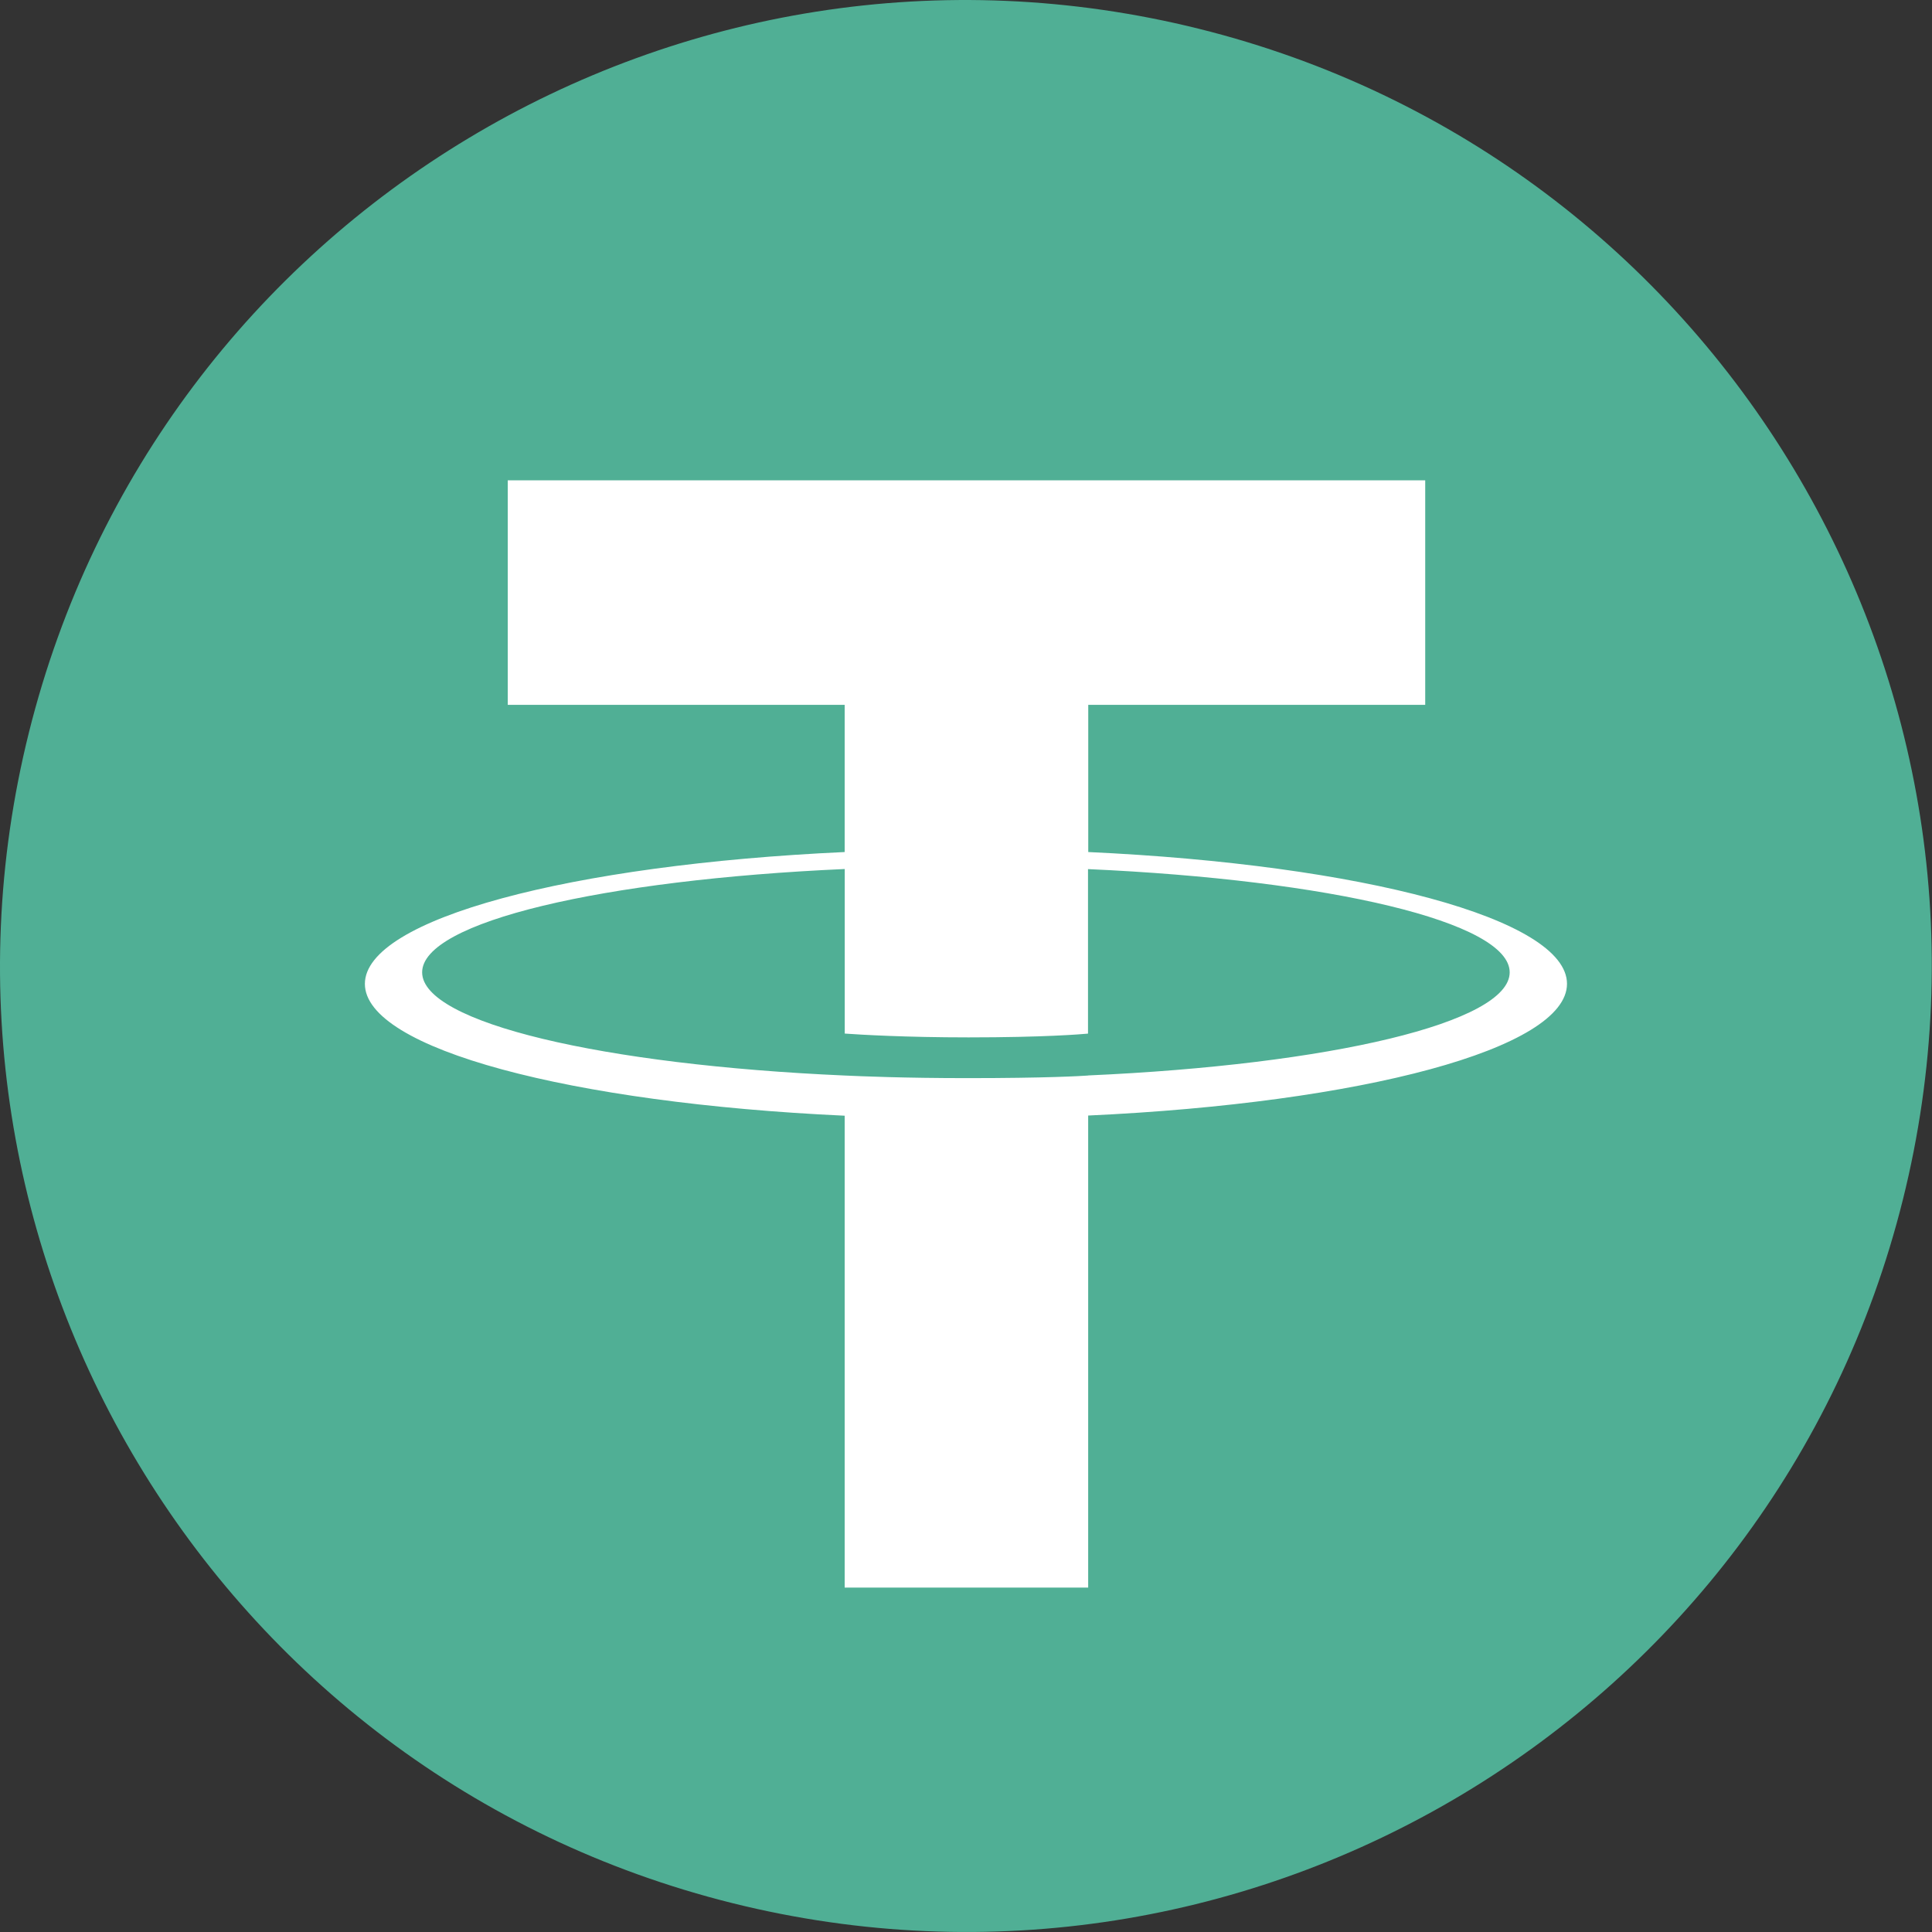
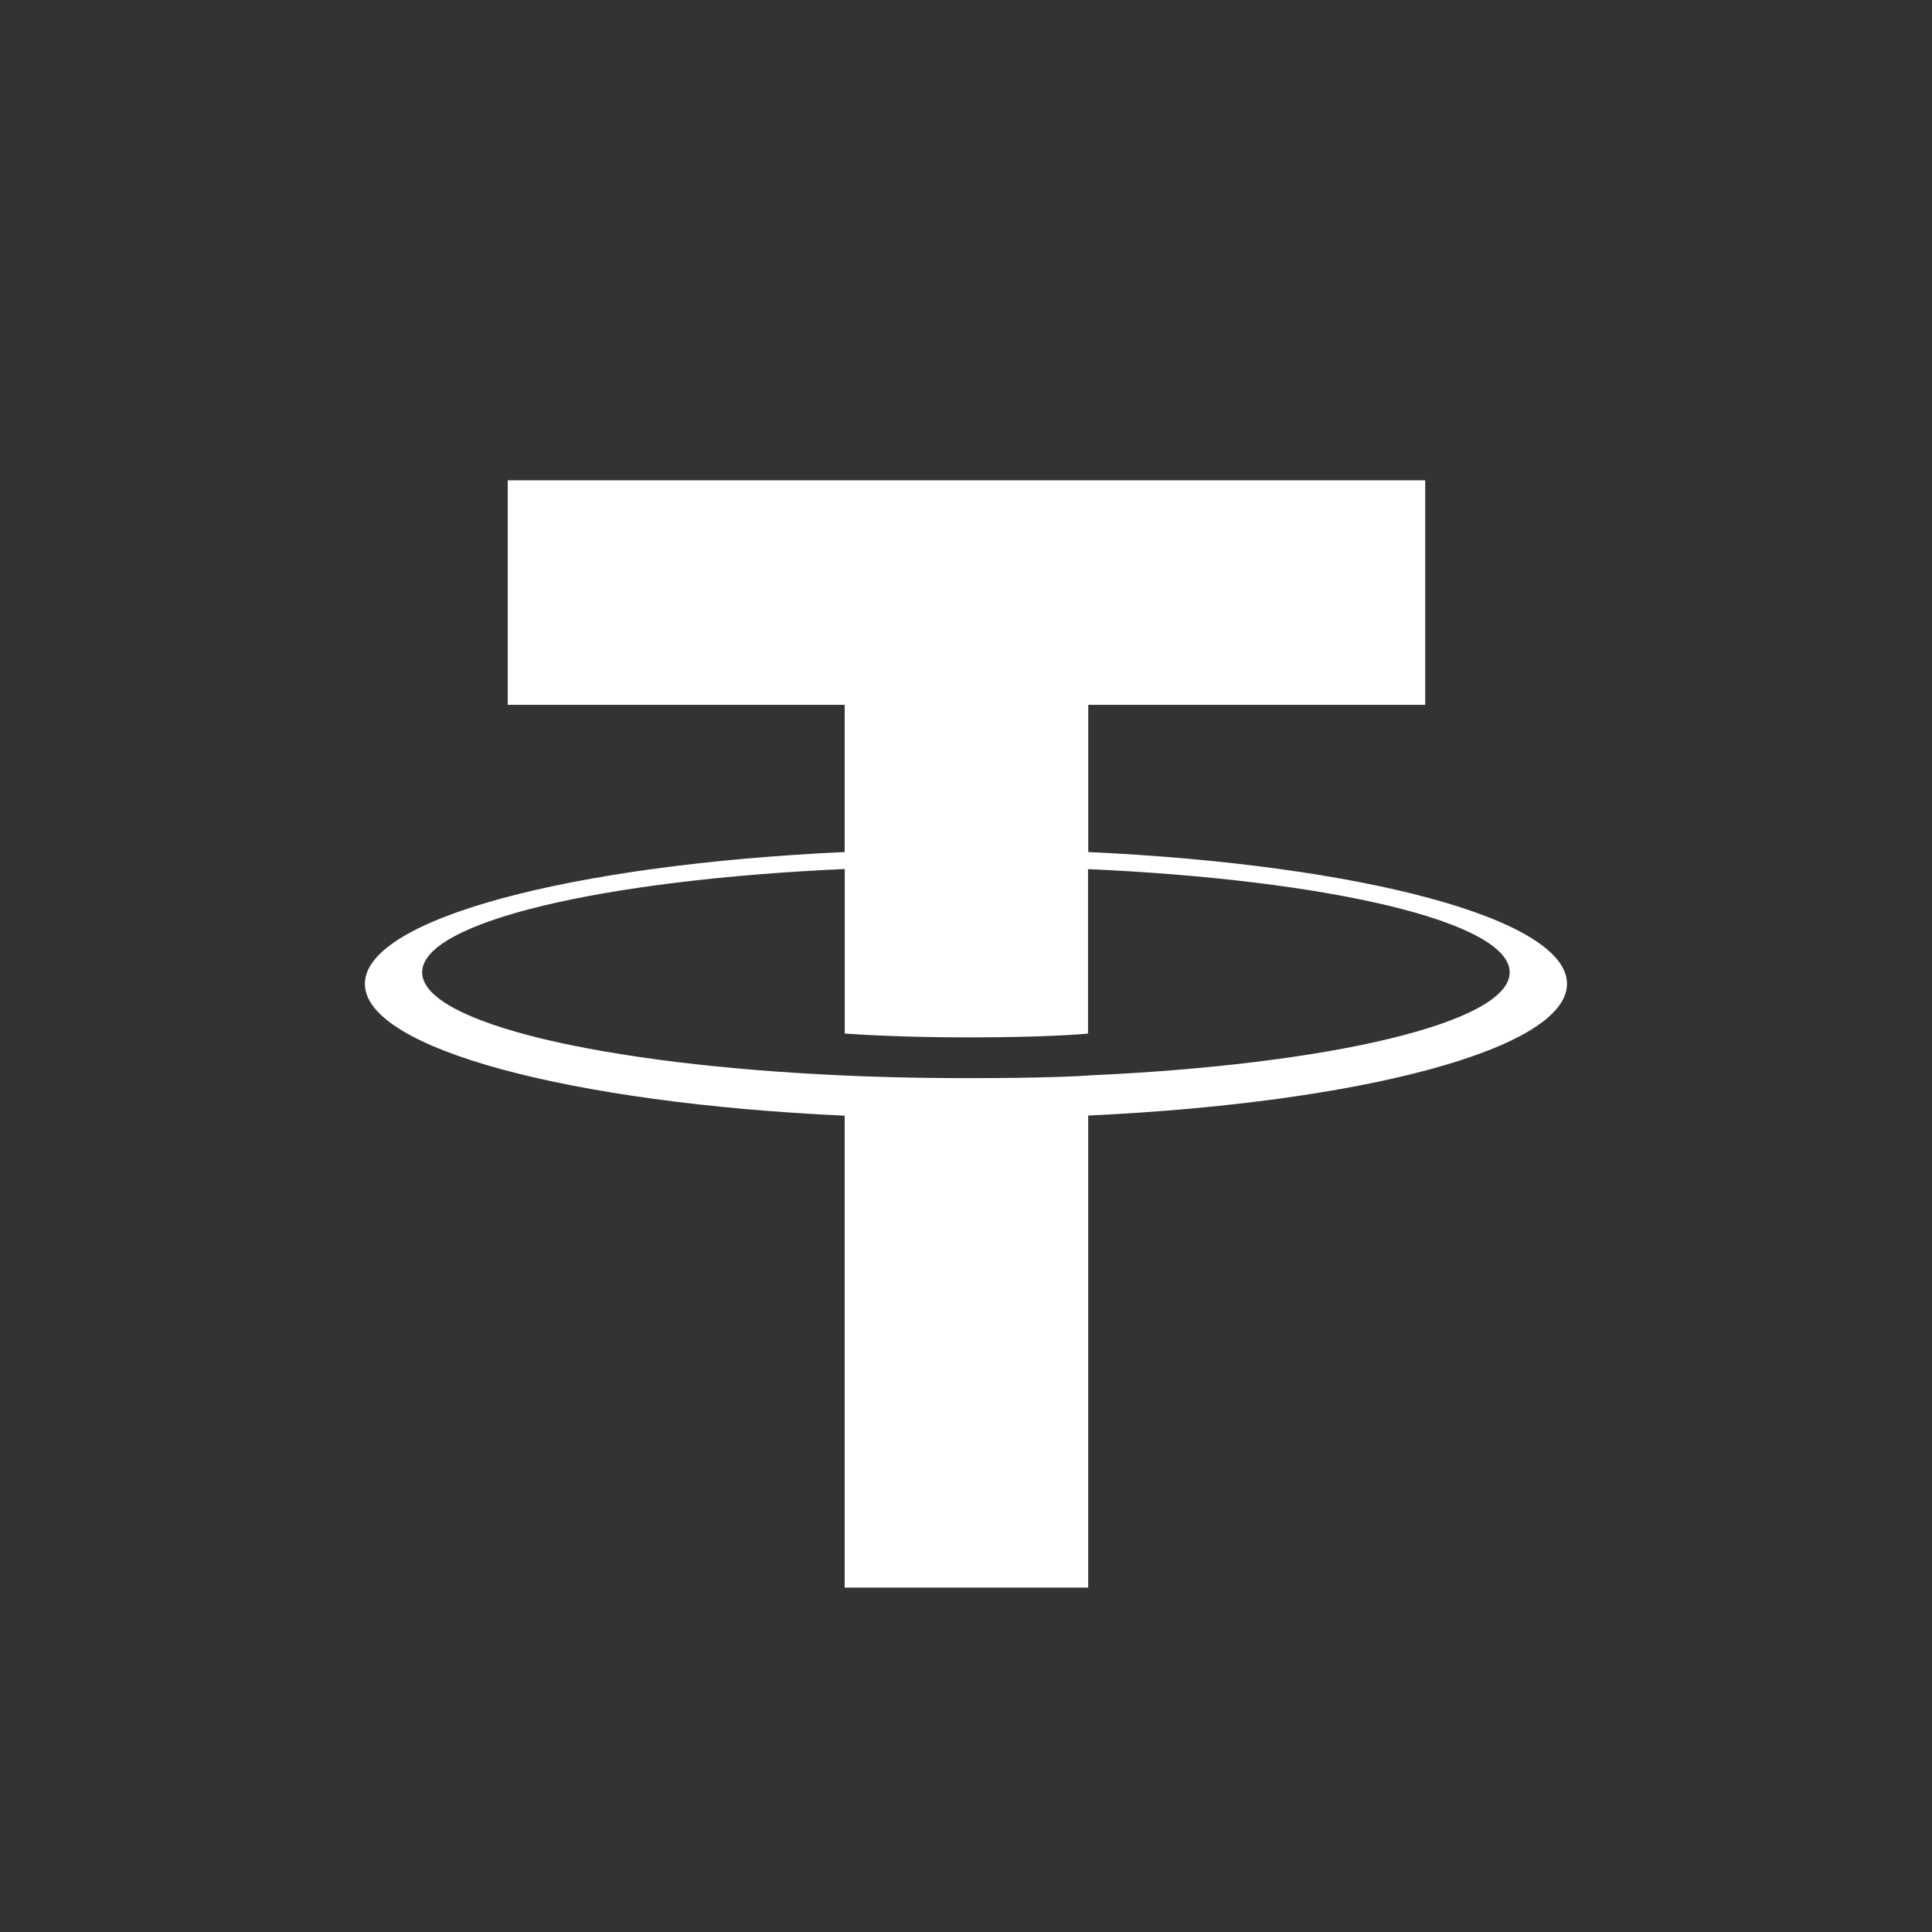
<svg xmlns="http://www.w3.org/2000/svg" width="80" height="80" viewBox="0 0 80 80" fill="none">
  <rect x="0" y="0" width="80" height="80" fill="#333333" stroke="none" />
-   <path d="M78.794 49.676C73.452 71.105 51.748 84.146 30.317 78.802C8.894 73.46 -4.147 51.755 1.198 30.328C6.538 8.897 28.242 -4.145 49.666 1.197C71.096 6.539 84.137 28.247 78.794 49.677L78.794 49.676H78.794Z" fill="#50AF95" />
  <path fill-rule="evenodd" clip-rule="evenodd" d="M45.062 44.535C44.779 44.556 43.318 44.643 40.058 44.643C37.465 44.643 35.624 44.565 34.979 44.535C24.959 44.094 17.48 42.35 17.48 40.262C17.48 38.173 24.959 36.431 34.979 35.984V42.798C35.634 42.845 37.51 42.956 40.103 42.956C43.214 42.956 44.772 42.826 45.052 42.8V35.988C55.05 36.434 62.513 38.178 62.513 40.262C62.513 42.345 55.053 44.089 45.052 44.532L45.062 44.535ZM45.062 35.284V29.186H59.015V19.888H21.025V29.186H34.976V35.281C23.637 35.802 15.109 38.048 15.109 40.74C15.109 43.432 23.637 45.675 34.976 46.199V65.738H45.059V46.192C56.373 45.671 64.886 43.427 64.886 40.738C64.886 38.048 56.38 35.804 45.059 35.281L45.062 35.284Z" fill="white" />
</svg>